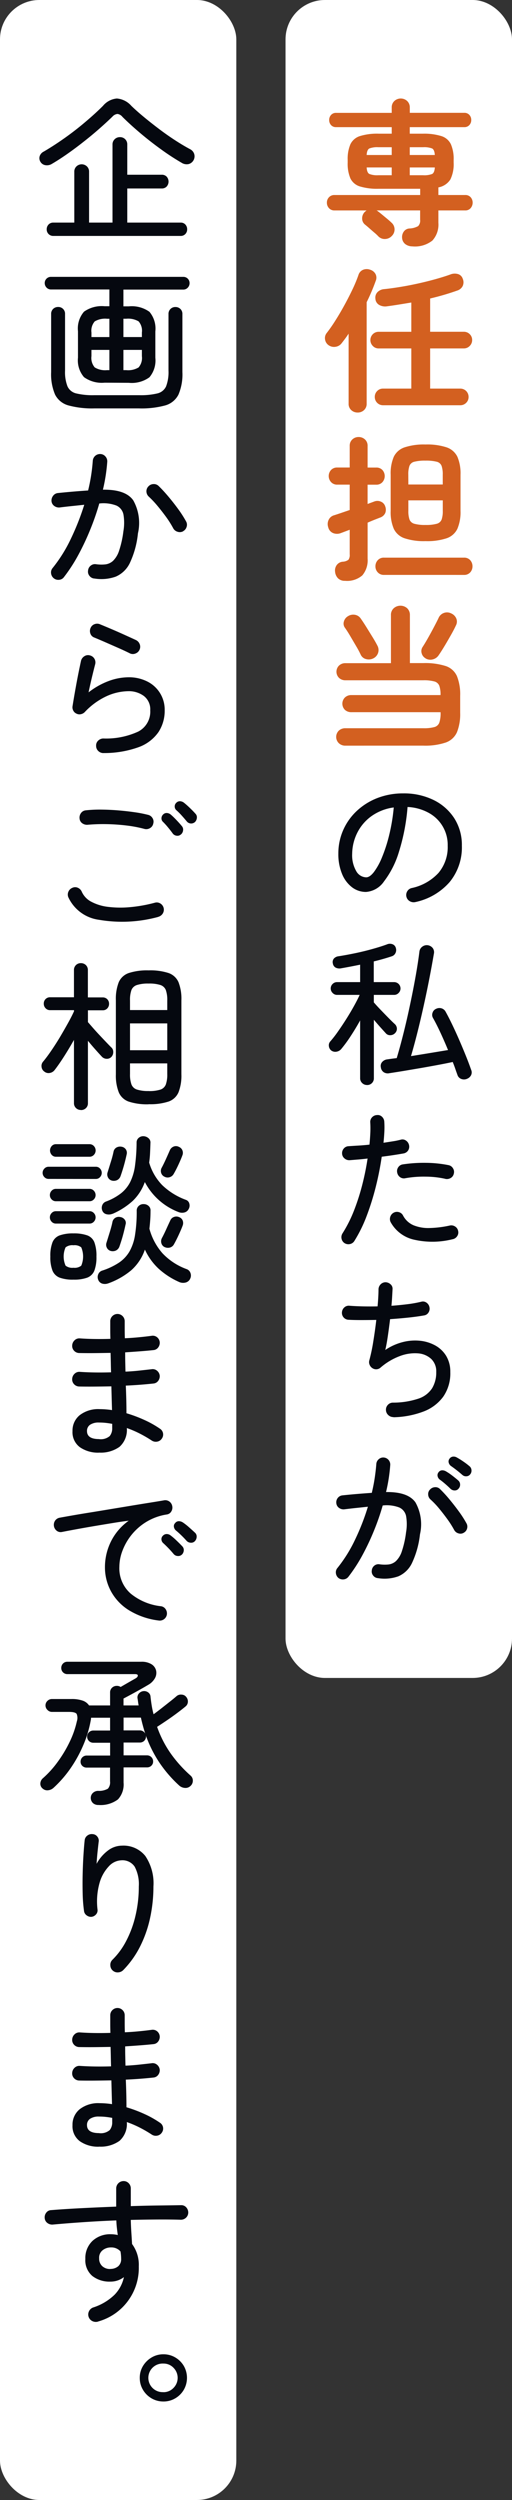
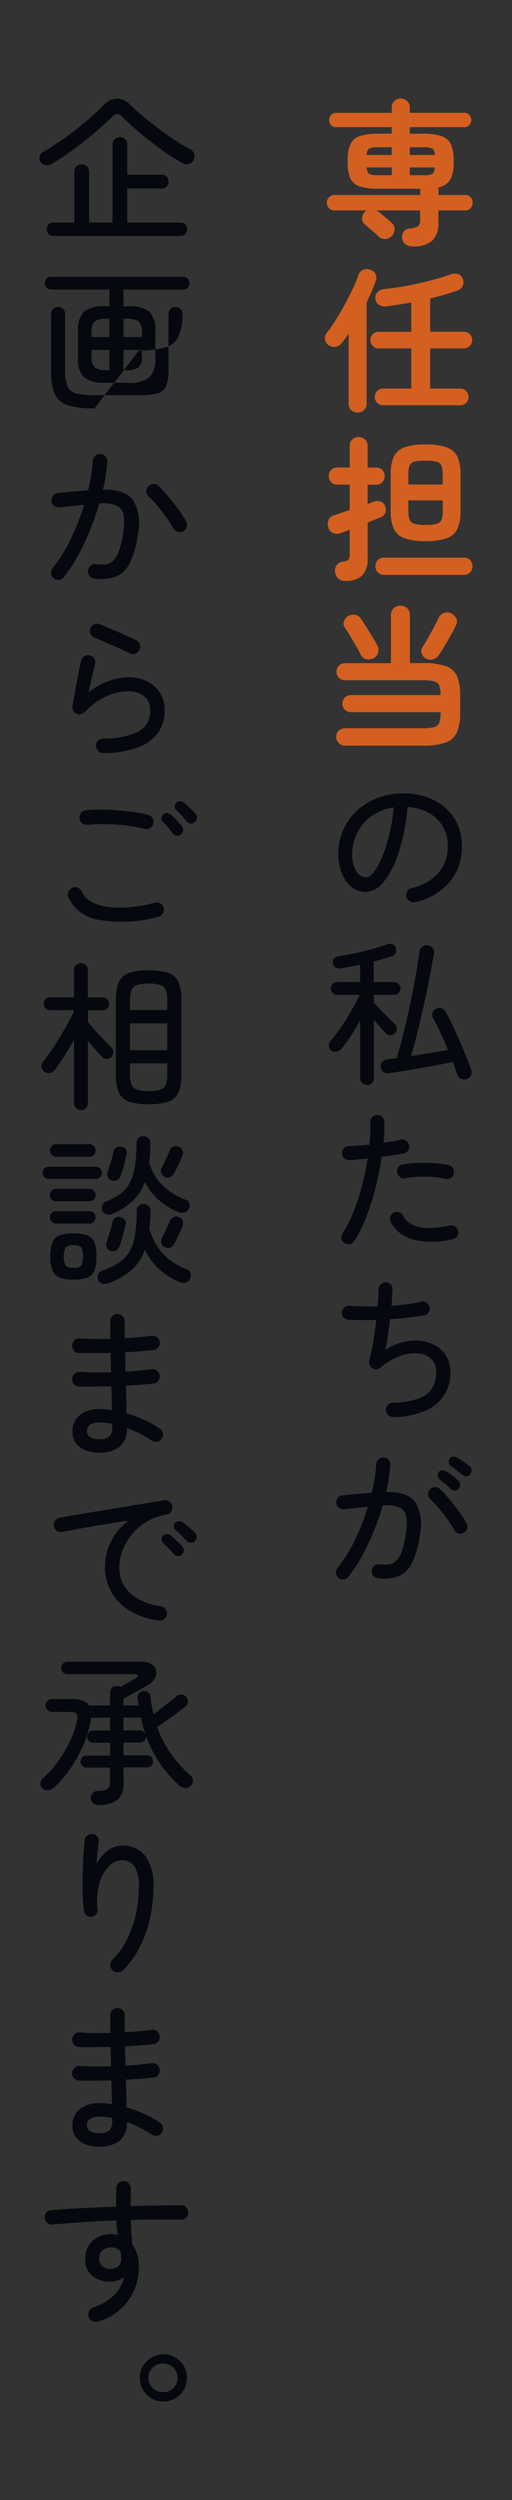
<svg xmlns="http://www.w3.org/2000/svg" width="51.999" height="253.817" viewBox="0 0 51.999 253.817">
  <rect x="0" y="0" width="51.999" height="253.817" fill="#333333" stroke="none" />
  <defs>
    <clipPath id="clip-path">
      <rect id="Rectangle_14" data-name="Rectangle 14" width="15" height="150.357" fill="none" />
    </clipPath>
    <clipPath id="clip-path-2">
      <rect id="Rectangle_15" data-name="Rectangle 15" width="16" height="233.817" fill="none" />
    </clipPath>
  </defs>
  <g id="Group_3608" data-name="Group 3608" transform="translate(-264.371 -215.043)">
    <g id="Group_82" data-name="Group 82" transform="translate(293.371 215.043)">
-       <rect id="Rectangle_9" data-name="Rectangle 9" width="23" height="170.357" rx="4" transform="translate(-0.001)" fill="#fff" />
      <g id="Group_88" data-name="Group 88" transform="translate(4 10)">
        <g id="Group_87" data-name="Group 87" clip-path="url(#clip-path)">
          <path id="Path_9" data-name="Path 9" d="M8.886,15.013a1.172,1.172,0,0,1-.7-.213.853.853,0,0,1-.347-.64.949.949,0,0,1,.166-.64.757.757,0,0,1,.607-.324,1.954,1.954,0,0,0,.853-.237.791.791,0,0,0,.205-.648v-.948H5.236a.338.338,0,0,0,.064.024.071.071,0,0,1,.046.04c.106.073.25.187.435.34l.553.458q.277.23.4.356a.91.91,0,0,1,.339.664.92.92,0,0,1-.277.711.959.959,0,0,1-.664.308.9.9,0,0,1-.7-.261,4.222,4.222,0,0,0-.394-.371c-.18-.153-.359-.308-.537-.466s-.322-.279-.428-.363a.781.781,0,0,1-.292-.608.923.923,0,0,1,.245-.656,2.089,2.089,0,0,1,.205-.174H.97a.719.719,0,0,1-.562-.237A.8.8,0,0,1,.2,10.573a.771.771,0,0,1,.212-.545A.73.73,0,0,1,.97,9.8H9.676V9.166H5.458a6.065,6.065,0,0,1-1.905-.237,1.582,1.582,0,0,1-.964-.814,3.8,3.8,0,0,1-.277-1.6V6.227a3.755,3.755,0,0,1,.277-1.58,1.6,1.6,0,0,1,.964-.83,5.891,5.891,0,0,1,1.905-.245H6.785V2.909H1.144A.663.663,0,0,1,.622,2.7a.747.747,0,0,1-.189-.514.745.745,0,0,1,.189-.514.663.663,0,0,1,.522-.213H6.785V.918A.871.871,0,0,1,7.053.254a.958.958,0,0,1,1.3,0,.874.874,0,0,1,.268.664v.537h5.532a.661.661,0,0,1,.52.213.741.741,0,0,1,.19.514.743.743,0,0,1-.19.514.661.661,0,0,1-.52.213H8.617v.664H9.929a5.9,5.9,0,0,1,1.905.245,1.6,1.6,0,0,1,.963.83,3.738,3.738,0,0,1,.278,1.58v.284a3.535,3.535,0,0,1-.332,1.707,1.815,1.815,0,0,1-1.218.806V9.8h2.718a.7.7,0,0,1,.562.229.814.814,0,0,1,.2.545.845.845,0,0,1-.2.553.693.693,0,0,1-.562.237H11.525v1.264a2.4,2.4,0,0,1-.608,1.794,2.851,2.851,0,0,1-2.031.593M4.24,5.737H6.785v-.79H5.426a2.219,2.219,0,0,0-.909.126c-.164.084-.256.305-.278.664M5.426,7.791H6.785V7H4.24c.022.359.114.58.278.664a2.2,2.2,0,0,0,.909.126M8.617,5.737h2.544q-.031-.538-.276-.664a2.231,2.231,0,0,0-.91-.126H8.617Zm0,2.054H9.976a2.214,2.214,0,0,0,.91-.126q.244-.126.276-.664H8.617Z" transform="translate(-0.002 0)" fill="#d36020" />
          <path id="Path_10" data-name="Path 10" d="M3.322,32.1a.933.933,0,0,1-.649-.245.843.843,0,0,1-.268-.656V24.092q-.175.27-.357.514t-.356.466a.93.93,0,0,1-.624.356.944.944,0,0,1-.7-.166.858.858,0,0,1-.356-.585.817.817,0,0,1,.166-.648,15.159,15.159,0,0,0,.885-1.272q.476-.75.933-1.588t.83-1.628A14.12,14.12,0,0,0,3.4,18.15a.835.835,0,0,1,.481-.545.988.988,0,0,1,.7-.008.92.92,0,0,1,.545.419.8.8,0,0,1,.04.7A20.224,20.224,0,0,1,4.238,20.9V31.2a.846.846,0,0,1-.268.656.932.932,0,0,1-.648.245M5.9,31.361a.836.836,0,0,1-.838-.838.829.829,0,0,1,.245-.608A.809.809,0,0,1,5.9,29.67H8.773V25.593H5.456a.793.793,0,0,1-.594-.253.833.833,0,0,1-.245-.6.836.836,0,0,1,.838-.838H8.773V20.931c-.441.074-.877.145-1.3.213s-.841.129-1.241.182a1.224,1.224,0,0,1-.734-.158.761.761,0,0,1-.371-.616.8.8,0,0,1,.2-.664,1.044,1.044,0,0,1,.687-.316q.758-.079,1.668-.229t1.832-.356q.924-.206,1.762-.442t1.454-.458a1.168,1.168,0,0,1,.774-.047.717.717,0,0,1,.49.474.9.9,0,0,1-.007.751.924.924,0,0,1-.5.435,26.072,26.072,0,0,1-2.8.822V23.9H14.1a.825.825,0,0,1,.607.245.807.807,0,0,1,.245.593.829.829,0,0,1-.245.6.809.809,0,0,1-.607.253H10.686V29.67h3.05a.837.837,0,0,1,.853.853.807.807,0,0,1-.245.593.829.829,0,0,1-.608.245Z" transform="translate(0 -0.217)" fill="#d36020" />
          <path id="Path_11" data-name="Path 11" d="M2.046,49.4a.962.962,0,0,1-.712-.253,1.087,1.087,0,0,1-.3-.664A.94.94,0,0,1,1.2,47.8a.844.844,0,0,1,.608-.34,1.049,1.049,0,0,0,.585-.2.829.829,0,0,0,.126-.545v-2.5l-.482.182c-.153.058-.286.109-.4.15a1.068,1.068,0,0,1-.8.008.845.845,0,0,1-.5-.593A.989.989,0,0,1,.37,43.23a.862.862,0,0,1,.553-.482c.2-.063.439-.142.719-.237l.877-.3V39.635H1.255a.812.812,0,0,1-.632-.261.909.909,0,0,1,0-1.225.827.827,0,0,1,.632-.253H2.519V35.7a.847.847,0,0,1,.269-.656A.909.909,0,0,1,3.42,34.8a.929.929,0,0,1,.648.245.847.847,0,0,1,.269.656v2.2h.869a.821.821,0,0,1,.64.253.93.93,0,0,1,0,1.225.807.807,0,0,1-.64.261H4.336v1.959c.137-.052.263-.1.38-.142s.214-.079.3-.111a.873.873,0,0,1,.672.016.76.76,0,0,1,.435.474.946.946,0,0,1,.016.656.863.863,0,0,1-.521.482l-.545.213c-.226.09-.472.193-.735.308v3.65A2.366,2.366,0,0,1,3.8,48.848a2.36,2.36,0,0,1-1.753.553M6,48.8a.814.814,0,0,1-.633-.261.874.874,0,0,1-.236-.608.9.9,0,0,1,.236-.624A.814.814,0,0,1,6,47.047h8.121a.812.812,0,0,1,.641.261.917.917,0,0,1,.228.624.9.9,0,0,1-.228.608.812.812,0,0,1-.641.261Zm4.218-3.429a6.214,6.214,0,0,1-2.133-.292,1.869,1.869,0,0,1-1.09-.964,4.3,4.3,0,0,1-.316-1.809V38.624a4.288,4.288,0,0,1,.316-1.817,1.879,1.879,0,0,1,1.09-.956,6.238,6.238,0,0,1,2.133-.292,6.3,6.3,0,0,1,2.149.292,1.885,1.885,0,0,1,1.09.956,4.3,4.3,0,0,1,.317,1.817v3.682a4.309,4.309,0,0,1-.317,1.809,1.875,1.875,0,0,1-1.09.964,6.275,6.275,0,0,1-2.149.292M8.476,39.62h3.492v-1a2.6,2.6,0,0,0-.119-.893.7.7,0,0,0-.5-.419,4.384,4.384,0,0,0-1.138-.111,4.3,4.3,0,0,0-1.122.111.7.7,0,0,0-.5.419,2.6,2.6,0,0,0-.119.893Zm1.738,4.109a4.078,4.078,0,0,0,1.138-.119.722.722,0,0,0,.5-.427,2.542,2.542,0,0,0,.119-.877V41.231H8.476v1.075a2.542,2.542,0,0,0,.119.877.722.722,0,0,0,.5.427,4,4,0,0,0,1.122.119" transform="translate(-0.003 -0.431)" fill="#d36020" />
          <path id="Path_12" data-name="Path 12" d="M2.087,66.35a.932.932,0,0,1-.664-.253.89.89,0,0,1,0-1.272.952.952,0,0,1,.664-.245h7.918a3.983,3.983,0,0,0,1.129-.119.734.734,0,0,0,.5-.458,2.95,2.95,0,0,0,.126-.988v-.063H2.7a.941.941,0,0,1-.656-.237.887.887,0,0,1,0-1.256.924.924,0,0,1,.656-.245h9.055a2.684,2.684,0,0,0-.126-.948.745.745,0,0,0-.5-.435,4,4,0,0,0-1.122-.119H2.1a.915.915,0,0,1-.656-.245.878.878,0,0,1,0-1.248.919.919,0,0,1,.656-.245H6.718V53.108A.9.9,0,0,1,7,52.4a1.026,1.026,0,0,1,1.367,0,.924.924,0,0,1,.277.7v4.867h1.359a6.858,6.858,0,0,1,2.282.3A1.9,1.9,0,0,1,13.426,59.3a5.007,5.007,0,0,1,.324,1.991v1.722a4.966,4.966,0,0,1-.324,1.967,1.956,1.956,0,0,1-1.139,1.051,6.532,6.532,0,0,1-2.282.316Zm2.845-8.865a1.019,1.019,0,0,1-.727.079.813.813,0,0,1-.554-.442,9.62,9.62,0,0,0-.458-.861q-.3-.513-.607-1.035t-.546-.853a.708.708,0,0,1-.094-.648.887.887,0,0,1,.411-.521.983.983,0,0,1,.7-.142.878.878,0,0,1,.592.379q.237.332.562.853l.64,1.035q.316.514.49.861a.931.931,0,0,1,.078.727.951.951,0,0,1-.489.569m5.309,0a.827.827,0,0,1-.4-.514.761.761,0,0,1,.094-.64q.237-.363.546-.909t.6-1.1q.293-.553.466-.917a.932.932,0,0,1,.546-.529.922.922,0,0,1,.735.04.984.984,0,0,1,.52.5.821.821,0,0,1-.032.735c-.126.275-.294.6-.506.972s-.426.746-.648,1.114-.416.675-.585.917a1.018,1.018,0,0,1-.6.435.948.948,0,0,1-.743-.1" transform="translate(-0.014 -0.645)" fill="#d36020" />
          <path id="Path_13" data-name="Path 13" d="M9.2,82.47a.768.768,0,0,1-.562-.087.706.706,0,0,1-.34-.435.72.72,0,0,1,.072-.561.7.7,0,0,1,.449-.34,5.153,5.153,0,0,0,2.733-1.541,4.067,4.067,0,0,0,.933-2.757,3.692,3.692,0,0,0-1.921-3.334,4.9,4.9,0,0,0-2.155-.6,20.531,20.531,0,0,1-.877,4.559,9.356,9.356,0,0,1-1.517,3,2.43,2.43,0,0,1-1.826,1.067,2.313,2.313,0,0,1-1.429-.482A3.229,3.229,0,0,1,1.751,79.6a5.209,5.209,0,0,1-.371-2.046,5.841,5.841,0,0,1,.5-2.41A5.923,5.923,0,0,1,3.268,73.2a6.492,6.492,0,0,1,2.093-1.3,7.162,7.162,0,0,1,2.608-.466,6.834,6.834,0,0,1,3.066.664,5.238,5.238,0,0,1,2.116,1.857,5.016,5.016,0,0,1,.774,2.789,5.542,5.542,0,0,1-1.24,3.69A6.377,6.377,0,0,1,9.2,82.47M4.209,79.957q.363,0,.782-.537a6.685,6.685,0,0,0,.821-1.493,15.326,15.326,0,0,0,.727-2.252,18.812,18.812,0,0,0,.467-2.813,5.041,5.041,0,0,0-2.3.909,4.635,4.635,0,0,0-1.422,1.7,4.89,4.89,0,0,0-.5,2.086A3.221,3.221,0,0,0,3.2,79.333a1.192,1.192,0,0,0,1.011.624" transform="translate(-0.017 -0.884)" fill="#05080f" />
          <path id="Path_14" data-name="Path 14" d="M4.275,101.234a.683.683,0,0,1-.49-.2.661.661,0,0,1-.205-.5V94.676q-.443.806-.956,1.588a13.612,13.612,0,0,1-.94,1.288.8.8,0,0,1-.506.3.687.687,0,0,1-.537-.126.663.663,0,0,1-.237-.45.584.584,0,0,1,.158-.482,11.339,11.339,0,0,0,.773-1q.412-.585.831-1.248t.773-1.3q.357-.64.594-1.161H1.241a.609.609,0,0,1-.458-.2.634.634,0,0,1-.191-.45.626.626,0,0,1,.191-.458.623.623,0,0,1,.458-.19H3.58v-1.77q-1,.206-1.9.363a.877.877,0,0,1-.569-.055.565.565,0,0,1-.3-.419.561.561,0,0,1,.1-.506.749.749,0,0,1,.466-.237q.726-.111,1.642-.3t1.795-.435q.876-.244,1.477-.466a.738.738,0,0,1,.569-.024.55.55,0,0,1,.348.387.68.68,0,0,1-.033.5.621.621,0,0,1-.379.34c-.252.084-.534.172-.844.261s-.64.177-.988.261v2.1h2.07a.647.647,0,0,1,.648.648.633.633,0,0,1-.19.45.61.61,0,0,1-.458.2H4.971v.758q.283.332.7.766t.806.83q.394.4.616.6a.654.654,0,0,1,.221.45.614.614,0,0,1-.175.466.672.672,0,0,1-.473.221.572.572,0,0,1-.475-.19q-.2-.221-.536-.593c-.221-.247-.448-.509-.679-.782v5.926a.675.675,0,0,1-.7.7m10.161-.632a.769.769,0,0,1-.6.008.638.638,0,0,1-.379-.419q-.111-.3-.221-.624c-.074-.216-.158-.44-.254-.672q-.662.142-1.508.3t-1.747.316c-.6.1-1.176.2-1.73.292s-1.034.166-1.445.229a.744.744,0,0,1-.577-.1.687.687,0,0,1-.292-.5.6.6,0,0,1,.126-.529.806.806,0,0,1,.537-.277c.136-.021.284-.041.442-.063s.326-.041.506-.063q.347-1.154.7-2.568t.664-2.9q.316-1.486.561-2.868T9.6,87.692a.719.719,0,0,1,.308-.514.743.743,0,0,1,.56-.134.779.779,0,0,1,.49.292.706.706,0,0,1,.112.577q-.19,1.121-.45,2.465t-.569,2.742q-.308,1.4-.64,2.726T8.746,98.3q.981-.157,1.992-.324l1.77-.292q-.364-.884-.759-1.738t-.758-1.5a.624.624,0,0,1-.055-.553.641.641,0,0,1,.371-.4.752.752,0,0,1,.553-.04.7.7,0,0,1,.411.356q.316.569.679,1.327t.719,1.58q.356.822.664,1.588t.514,1.367a.657.657,0,0,1,.008.553.765.765,0,0,1-.419.379" transform="translate(-0.005 -1.076)" fill="#05080f" />
          <path id="Path_15" data-name="Path 15" d="M2.015,117.506a.705.705,0,0,1-.307-.458.721.721,0,0,1,.1-.537A13.445,13.445,0,0,0,2.972,114.2a22.663,22.663,0,0,0,.845-2.639,26.71,26.71,0,0,0,.536-2.647c-.326.042-.643.076-.948.1s-.595.05-.869.071a.728.728,0,0,1-.528-.182.658.658,0,0,1-.245-.482.709.709,0,0,1,.173-.521.663.663,0,0,1,.491-.237c.294-.021.624-.042.988-.063s.739-.053,1.13-.095q.062-.649.087-1.217a10.049,10.049,0,0,0-.008-1.043.669.669,0,0,1,.182-.514.7.7,0,0,1,.5-.229.612.612,0,0,1,.514.174.731.731,0,0,1,.23.506,8.859,8.859,0,0,1,.008.98q-.025.536-.088,1.154l.957-.15a7.451,7.451,0,0,0,.8-.166.6.6,0,0,1,.53.095.74.74,0,0,1,.307.458.707.707,0,0,1-.095.545A.7.7,0,0,1,8,108.4q-.441.079-1.01.166t-1.2.166A30.484,30.484,0,0,1,5.2,111.73a26.581,26.581,0,0,1-.932,2.994,14.2,14.2,0,0,1-1.256,2.56.687.687,0,0,1-.451.316.716.716,0,0,1-.545-.095m10.982-.4a8.393,8.393,0,0,1-3.9.055A3.61,3.61,0,0,1,6.709,115.4a.7.7,0,0,1-.056-.553.71.71,0,0,1,.341-.427.681.681,0,0,1,.536-.063.672.672,0,0,1,.427.348,2.159,2.159,0,0,0,1.067.988,3.982,3.982,0,0,0,1.628.277,10.689,10.689,0,0,0,2.046-.253.7.7,0,0,1,.537.095.682.682,0,0,1,.316.458.657.657,0,0,1-.1.529.709.709,0,0,1-.45.308m-.758-6.131a9.252,9.252,0,0,0-1.984-.221,10.534,10.534,0,0,0-2.062.158.657.657,0,0,1-.536-.1.722.722,0,0,1-.3-.466.675.675,0,0,1,.1-.537.66.66,0,0,1,.466-.3,14.194,14.194,0,0,1,2.354-.158,12.186,12.186,0,0,1,2.307.237.673.673,0,0,1,.442.324.664.664,0,0,1,.079.545.653.653,0,0,1-.316.435.749.749,0,0,1-.552.087" transform="translate(-0.021 -1.293)" fill="#05080f" />
          <path id="Path_16" data-name="Path 16" d="M6.977,135.38a.739.739,0,0,1-.521-.205.712.712,0,0,1-.237-.506.7.7,0,0,1,.2-.537.688.688,0,0,1,.514-.221,8.173,8.173,0,0,0,2.6-.411,2.635,2.635,0,0,0,1.376-1.051,3.12,3.12,0,0,0,.418-1.651,1.739,1.739,0,0,0-.506-1.319,2.2,2.2,0,0,0-1.327-.569,4.253,4.253,0,0,0-1.825.261,6.4,6.4,0,0,0-2,1.185.673.673,0,0,1-.838.047.722.722,0,0,1-.277-.348.669.669,0,0,1-.023-.442,17.988,17.988,0,0,0,.4-1.9q.182-1.114.308-2.2-.821.016-1.556.016c-.49,0-.923-.01-1.3-.032a.7.7,0,0,1-.632-.774.726.726,0,0,1,.253-.49.662.662,0,0,1,.521-.158q.616.047,1.343.063t1.5,0q.047-.505.071-.956t.024-.751a.727.727,0,0,1,.2-.514.7.7,0,0,1,.5-.229.769.769,0,0,1,.514.2.585.585,0,0,1,.213.5c-.01.2-.024.448-.04.743s-.04.611-.071.948q.822-.062,1.6-.158a12.3,12.3,0,0,0,1.422-.253.612.612,0,0,1,.529.087.72.72,0,0,1,.308.466.7.7,0,0,1-.094.537.635.635,0,0,1-.459.3q-.711.127-1.612.221t-1.833.158q-.111.917-.237,1.77t-.253,1.359a5.644,5.644,0,0,1,1.73-.79,5,5,0,0,1,1.77-.15,4.06,4.06,0,0,1,1.564.474,2.992,2.992,0,0,1,1.122,1.067,3.081,3.081,0,0,1,.419,1.643,4.149,4.149,0,0,1-.719,2.5,4.415,4.415,0,0,1-2.015,1.509,9.093,9.093,0,0,1-3.034.577" transform="translate(-0.022 -1.506)" fill="#05080f" />
          <path id="Path_17" data-name="Path 17" d="M5.39,151.953a.669.669,0,0,1-.482-.269.648.648,0,0,1-.134-.521.684.684,0,0,1,.261-.482.654.654,0,0,1,.529-.134,3.842,3.842,0,0,0,.917.016,1.352,1.352,0,0,0,.751-.348,2.424,2.424,0,0,0,.593-.988,9.778,9.778,0,0,0,.427-1.92,4.8,4.8,0,0,0,.008-1.635,1.226,1.226,0,0,0-.694-.893,3.6,3.6,0,0,0-1.683-.205,24.713,24.713,0,0,1-.894,2.576,25.038,25.038,0,0,1-1.177,2.489A16.063,16.063,0,0,1,2.4,151.811a.692.692,0,0,1-.482.269.733.733,0,0,1-.528-.142.735.735,0,0,1-.262-.482.675.675,0,0,1,.15-.529,14.343,14.343,0,0,0,1.809-2.908A23.49,23.49,0,0,0,4.378,144.7c-.389.042-.785.085-1.185.126s-.811.09-1.233.142a.773.773,0,0,1-.528-.158.652.652,0,0,1-.262-.474.7.7,0,0,1,.15-.529.686.686,0,0,1,.483-.261q.742-.079,1.5-.142t1.47-.111q.19-.79.3-1.533t.158-1.375a.693.693,0,0,1,.238-.5.677.677,0,0,1,.5-.182.716.716,0,0,1,.679.758,16.974,16.974,0,0,1-.427,2.75q2.228-.031,2.988,1.051a4.554,4.554,0,0,1,.457,3.247,9.173,9.173,0,0,1-.806,2.9,2.749,2.749,0,0,1-1.391,1.359,4.183,4.183,0,0,1-2.086.182m8.724-4.6a.659.659,0,0,1-.537.055.707.707,0,0,1-.428-.34,9.425,9.425,0,0,0-.7-1.106c-.274-.379-.559-.745-.852-1.1a8.619,8.619,0,0,0-.87-.909.688.688,0,0,1-.221-.49.639.639,0,0,1,.19-.506.72.72,0,0,1,.506-.237.642.642,0,0,1,.506.19,13.306,13.306,0,0,1,.964,1.051q.505.609.964,1.24a11.1,11.1,0,0,1,.759,1.185.684.684,0,0,1,.062.537.673.673,0,0,1-.347.427M12.785,142.9c-.168-.168-.351-.337-.545-.506s-.387-.321-.577-.458a.58.58,0,0,1-.205-.332.462.462,0,0,1,.095-.4.455.455,0,0,1,.356-.2.74.74,0,0,1,.419.118,5.645,5.645,0,0,1,.616.419q.363.277.616.5a.551.551,0,0,1,.183.4.575.575,0,0,1-.151.419.493.493,0,0,1-.4.19.59.59,0,0,1-.411-.158m1.185-1.422a13.163,13.163,0,0,0-1.169-.917.609.609,0,0,1-.212-.324.451.451,0,0,1,.07-.387.5.5,0,0,1,.356-.229.65.65,0,0,1,.419.1,6.949,6.949,0,0,1,.64.4,6.83,6.83,0,0,1,.624.474.55.55,0,0,1,.205.4.575.575,0,0,1-.126.419.5.5,0,0,1-.387.205.542.542,0,0,1-.419-.142" transform="translate(-0.014 -1.728)" fill="#05080f" />
        </g>
      </g>
    </g>
    <g id="Group_83" data-name="Group 83" transform="translate(-893.629 32.043)">
-       <rect id="Rectangle_9-2" data-name="Rectangle 9" width="24" height="253.817" rx="4" transform="translate(1158 183)" fill="#fff" />
      <g id="Group_90" data-name="Group 90" transform="translate(1162 193)">
        <g id="Group_89" data-name="Group 89" clip-path="url(#clip-path-2)">
          <path id="Path_18" data-name="Path 18" d="M1.227,6.663A.949.949,0,0,1,.6,6.769a.71.71,0,0,1-.5-.351.691.691,0,0,1-.065-.579.8.8,0,0,1,.408-.449Q1.455,4.8,2.557,4.021t2.12-1.647Q5.7,1.509,6.463.742A2.066,2.066,0,0,1,7.866,0,2.188,2.188,0,0,1,9.334.742q.538.523,1.256,1.117t1.525,1.207q.807.612,1.631,1.15t1.558.93a.832.832,0,0,1,.416.473.819.819,0,0,1-.546,1.036.938.938,0,0,1-.718-.122,24.131,24.131,0,0,1-2.1-1.37q-1.11-.8-2.129-1.664T8.437,1.868a.8.8,0,0,0-.5-.3.779.779,0,0,0-.514.269q-.587.572-1.346,1.24T4.481,4.4Q3.64,5.065,2.8,5.652T1.227,6.663m.2,7.291a.656.656,0,0,1-.685-.669A.692.692,0,0,1,.926,12.8a.645.645,0,0,1,.5-.2h2.12V7.43a.716.716,0,0,1,.22-.538.769.769,0,0,1,1.06,0,.72.72,0,0,1,.22.538V12.6H7.426V4.673a.716.716,0,0,1,.22-.538.735.735,0,0,1,.53-.212.725.725,0,0,1,.75.75V7.74h3.491a.666.666,0,0,1,.514.2.753.753,0,0,1,0,.995.662.662,0,0,1-.514.2H8.926V12.6h5.415a.621.621,0,0,1,.489.2.7.7,0,0,1,.179.481.673.673,0,0,1-.179.473.633.633,0,0,1-.489.2Z" transform="translate(0 0)" fill="#05080f" />
-           <path id="Path_19" data-name="Path 19" d="M6.615,28.508a3.081,3.081,0,0,1-2.095-.563,2.614,2.614,0,0,1-.611-1.982V23.288A2.611,2.611,0,0,1,4.52,21.3a3.112,3.112,0,0,1,2.095-.555H7.1v-1.7H1.185a.614.614,0,0,1-.475-.2A.656.656,0,0,1,.531,18.4a.628.628,0,0,1,.654-.636H14.591a.629.629,0,0,1,.653.636.652.652,0,0,1-.18.457.609.609,0,0,1-.473.2H8.524v1.7h.554a3.083,3.083,0,0,1,2.089.555,2.64,2.64,0,0,1,.6,1.99v2.675a2.644,2.644,0,0,1-.6,1.982,3.052,3.052,0,0,1-2.089.563Zm-1.028,2.61a9.188,9.188,0,0,1-2.642-.3,2.159,2.159,0,0,1-1.362-1.1,5.248,5.248,0,0,1-.4-2.284V21.543a.691.691,0,0,1,.2-.522.713.713,0,0,1,.514-.2.682.682,0,0,1,.7.718v5.741a3.984,3.984,0,0,0,.247,1.6,1.289,1.289,0,0,0,.888.718,7.175,7.175,0,0,0,1.835.179h4.566a7.2,7.2,0,0,0,1.836-.179,1.293,1.293,0,0,0,.889-.718,4.047,4.047,0,0,0,.244-1.6V21.543a.686.686,0,0,1,.7-.718.709.709,0,0,1,.513.2.689.689,0,0,1,.2.522v5.888a5.213,5.213,0,0,1-.4,2.284,2.157,2.157,0,0,1-1.353,1.1,9.181,9.181,0,0,1-2.652.3Zm-.309-7.242H7.1V22.016H6.861a2.08,2.08,0,0,0-1.248.269,1.439,1.439,0,0,0-.334,1.134Zm1.582,3.36H7.1V25.18H5.278v.636a1.466,1.466,0,0,0,.334,1.142,2.027,2.027,0,0,0,1.248.277m1.664-3.36H10.4v-.457a1.443,1.443,0,0,0-.334-1.134,2.086,2.086,0,0,0-1.249-.269H8.524Zm0,3.36h.293a2.033,2.033,0,0,0,1.249-.277,1.47,1.47,0,0,0,.334-1.142V25.18H8.524Z" transform="translate(0.01 0.345)" fill="#05080f" />
+           <path id="Path_19" data-name="Path 19" d="M6.615,28.508a3.081,3.081,0,0,1-2.095-.563,2.614,2.614,0,0,1-.611-1.982V23.288A2.611,2.611,0,0,1,4.52,21.3a3.112,3.112,0,0,1,2.095-.555H7.1v-1.7H1.185a.614.614,0,0,1-.475-.2A.656.656,0,0,1,.531,18.4a.628.628,0,0,1,.654-.636H14.591a.629.629,0,0,1,.653.636.652.652,0,0,1-.18.457.609.609,0,0,1-.473.2H8.524v1.7h.554a3.083,3.083,0,0,1,2.089.555,2.64,2.64,0,0,1,.6,1.99v2.675a2.644,2.644,0,0,1-.6,1.982,3.052,3.052,0,0,1-2.089.563Zm-1.028,2.61a9.188,9.188,0,0,1-2.642-.3,2.159,2.159,0,0,1-1.362-1.1,5.248,5.248,0,0,1-.4-2.284V21.543a.691.691,0,0,1,.2-.522.713.713,0,0,1,.514-.2.682.682,0,0,1,.7.718v5.741a3.984,3.984,0,0,0,.247,1.6,1.289,1.289,0,0,0,.888.718,7.175,7.175,0,0,0,1.835.179h4.566a7.2,7.2,0,0,0,1.836-.179,1.293,1.293,0,0,0,.889-.718,4.047,4.047,0,0,0,.244-1.6V21.543a.686.686,0,0,1,.7-.718.709.709,0,0,1,.513.2.689.689,0,0,1,.2.522a5.213,5.213,0,0,1-.4,2.284,2.157,2.157,0,0,1-1.353,1.1,9.181,9.181,0,0,1-2.652.3Zm-.309-7.242H7.1V22.016H6.861a2.08,2.08,0,0,0-1.248.269,1.439,1.439,0,0,0-.334,1.134Zm1.582,3.36H7.1V25.18H5.278v.636a1.466,1.466,0,0,0,.334,1.142,2.027,2.027,0,0,0,1.248.277m1.664-3.36H10.4v-.457a1.443,1.443,0,0,0-.334-1.134,2.086,2.086,0,0,0-1.249-.269H8.524Zm0,3.36h.293a2.033,2.033,0,0,0,1.249-.277,1.47,1.47,0,0,0,.334-1.142V25.18H8.524Z" transform="translate(0.01 0.345)" fill="#05080f" />
          <path id="Path_20" data-name="Path 20" d="M5.56,48.05a.692.692,0,0,1-.5-.277.669.669,0,0,1-.139-.538.7.7,0,0,1,.277-.5.669.669,0,0,1,.538-.139,3.966,3.966,0,0,0,.946.016,1.405,1.405,0,0,0,.776-.359,2.519,2.519,0,0,0,.611-1.019,10.019,10.019,0,0,0,.44-1.982,5.014,5.014,0,0,0,.009-1.688,1.27,1.27,0,0,0-.711-.922,3.705,3.705,0,0,0-1.745-.212,25.343,25.343,0,0,1-.922,2.659A25.845,25.845,0,0,1,3.929,45.66,16.482,16.482,0,0,1,2.477,47.9a.664.664,0,0,1-.489.277.72.72,0,0,1-.538-.147.747.747,0,0,1-.285-.5.693.693,0,0,1,.155-.546,14.806,14.806,0,0,0,1.868-3,25.806,25.806,0,0,0,1.347-3.425q-.606.066-1.231.13t-1.28.147a.8.8,0,0,1-.546-.163.672.672,0,0,1-.27-.489.787.787,0,0,1,.171-.546.689.689,0,0,1,.482-.269q.781-.081,1.557-.147t1.509-.114a18.106,18.106,0,0,0,.473-3,.739.739,0,0,1,.783-.7.7.7,0,0,1,.5.245.727.727,0,0,1,.189.538,17.758,17.758,0,0,1-.441,2.838q2.3-.034,3.083,1.085a4.7,4.7,0,0,1,.473,3.352,9.222,9.222,0,0,1-.816,2.993,2.832,2.832,0,0,1-1.444,1.4,4.361,4.361,0,0,1-2.161.188m9.02-4.8a.7.7,0,0,1-.563.057.73.73,0,0,1-.449-.351,9.993,9.993,0,0,0-.717-1.142q-.427-.587-.882-1.134a9.9,9.9,0,0,0-.881-.938.737.737,0,0,1-.245-.514.7.7,0,0,1,.2-.53.717.717,0,0,1,.522-.237.682.682,0,0,1,.522.2q.473.457,1,1.085t1,1.28a11.321,11.321,0,0,1,.782,1.223.684.684,0,0,1,.057.555.731.731,0,0,1-.351.44" transform="translate(0.022 0.688)" fill="#05080f" />
          <path id="Path_21" data-name="Path 21" d="M6.448,65.443a.739.739,0,0,1-.531-.212.7.7,0,0,1-.22-.522.66.66,0,0,1,.2-.522.77.77,0,0,1,.521-.228,7.792,7.792,0,0,0,3.557-.7A2.272,2.272,0,0,0,11.194,61.1a1.707,1.707,0,0,0-.644-1.452,2.551,2.551,0,0,0-1.589-.489,5.479,5.479,0,0,0-2.187.5A7.154,7.154,0,0,0,4.54,61.284a.774.774,0,0,1-.4.212.639.639,0,0,1-.448-.065.65.65,0,0,1-.319-.31A.69.69,0,0,1,3.3,60.7q.147-.93.366-2.137t.5-2.5a.769.769,0,0,1,.343-.457.671.671,0,0,1,.555-.082.732.732,0,0,1,.539.9q-.116.44-.3,1.2T4.93,59.278a7.679,7.679,0,0,1,2.08-1.166,5.892,5.892,0,0,1,1.965-.367,4.128,4.128,0,0,1,1.926.432A3.185,3.185,0,0,1,12.662,61.1a3.928,3.928,0,0,1-.636,2.218A4.19,4.19,0,0,1,10.02,64.84a10.275,10.275,0,0,1-3.572.6M9.155,55.331q-.554-.277-1.24-.579l-1.336-.587q-.653-.284-1.094-.465a.639.639,0,0,1-.375-.408.749.749,0,0,1,.033-.571.692.692,0,0,1,.417-.375.723.723,0,0,1,.562.033q.491.2,1.15.481t1.313.579q.653.294,1.143.522a.756.756,0,0,1,.39.408.7.7,0,0,1,0,.555.717.717,0,0,1-.4.4.7.7,0,0,1-.564.008" transform="translate(0.064 1.016)" fill="#05080f" />
          <path id="Path_22" data-name="Path 22" d="M12.02,81.73a13.927,13.927,0,0,1-6.028.294A4.009,4.009,0,0,1,2.886,79.74a.712.712,0,0,1,.007-.571.724.724,0,0,1,.4-.391.661.661,0,0,1,.572,0,.76.76,0,0,1,.39.408A2.136,2.136,0,0,0,5.234,80.2a4.834,4.834,0,0,0,1.713.514,10.313,10.313,0,0,0,2.227.024,14.737,14.737,0,0,0,2.5-.449.686.686,0,0,1,.562.082.735.735,0,0,1,.237,1.019.773.773,0,0,1-.456.334m-1.387-8.922a12.818,12.818,0,0,0-1.842-.351,19.693,19.693,0,0,0-2.039-.139,18.017,18.017,0,0,0-1.909.065.827.827,0,0,1-.546-.155.642.642,0,0,1-.268-.481.767.767,0,0,1,.146-.555.67.67,0,0,1,.49-.277,13.107,13.107,0,0,1,1.581-.073c.577.006,1.155.033,1.738.082s1.133.112,1.656.188a12.261,12.261,0,0,1,1.336.261.7.7,0,0,1,.457.326.668.668,0,0,1,.082.555.677.677,0,0,1-.326.465.732.732,0,0,1-.555.09m3.686.555a.512.512,0,0,1-.431.13.571.571,0,0,1-.4-.228c-.142-.2-.3-.4-.465-.6a7.459,7.459,0,0,0-.514-.571.475.475,0,0,1-.163-.367.528.528,0,0,1,.163-.383.484.484,0,0,1,.408-.155.7.7,0,0,1,.408.188c.152.13.334.308.546.53s.395.427.546.612a.535.535,0,0,1,.122.449.619.619,0,0,1-.22.4m1.419-1.256a.574.574,0,0,1-.831-.082c-.153-.185-.319-.378-.5-.579a6.278,6.278,0,0,0-.546-.546.5.5,0,0,1-.171-.367.491.491,0,0,1,.156-.383.5.5,0,0,1,.4-.163.705.705,0,0,1,.4.163c.151.12.343.288.57.506s.418.413.571.587a.516.516,0,0,1,.155.432.682.682,0,0,1-.2.432" transform="translate(0.055 1.36)" fill="#05080f" />
          <path id="Path_23" data-name="Path 23" d="M4.208,101.02a.691.691,0,0,1-.5-.2.668.668,0,0,1-.2-.506v-6.41q-.474.847-1,1.672t-.969,1.395a.779.779,0,0,1-.5.294.668.668,0,0,1-.546-.147.658.658,0,0,1-.277-.481.652.652,0,0,1,.147-.514q.358-.424.807-1.077t.9-1.4Q2.511,92.9,2.9,92.2t.612-1.2v-.114H1.092a.61.61,0,0,1-.472-.2.653.653,0,0,1-.179-.457.643.643,0,0,1,.179-.465.622.622,0,0,1,.472-.188H3.507V86.83a.684.684,0,0,1,.7-.718.714.714,0,0,1,.514.2.689.689,0,0,1,.2.522v2.757h1.5a.624.624,0,0,1,.473.188.647.647,0,0,1,.178.465A.656.656,0,0,1,6.9,90.7a.612.612,0,0,1-.473.2h-1.5V92.1q.213.245.523.6t.66.726q.352.375.662.7c.206.217.375.391.506.522a.6.6,0,0,1,.22.465.718.718,0,0,1-.171.5.631.631,0,0,1-.481.212.682.682,0,0,1-.5-.212q-.261-.277-.652-.718c-.262-.294-.517-.592-.768-.9v6.329a.671.671,0,0,1-.2.506.714.714,0,0,1-.514.2m6.883-.587a6,6,0,0,1-2.015-.269,1.714,1.714,0,0,1-1.019-.938A4.662,4.662,0,0,1,7.763,97.4V89.88a4.648,4.648,0,0,1,.294-1.835,1.716,1.716,0,0,1,1.019-.93,6,6,0,0,1,2.015-.269,5.976,5.976,0,0,1,2.022.269,1.715,1.715,0,0,1,1.012.93,4.629,4.629,0,0,1,.294,1.835V97.4a4.643,4.643,0,0,1-.294,1.827,1.712,1.712,0,0,1-1.012.938,5.977,5.977,0,0,1-2.022.269M9.2,90.875h3.783v-.962a3.009,3.009,0,0,0-.146-1.068.887.887,0,0,0-.555-.514,3.7,3.7,0,0,0-1.191-.147,3.7,3.7,0,0,0-1.183.147.884.884,0,0,0-.563.514A2.982,2.982,0,0,0,9.2,89.912Zm0,4.078h3.784V92.229H9.2ZM11.091,99.1a3.7,3.7,0,0,0,1.191-.147.885.885,0,0,0,.555-.522,3.02,3.02,0,0,0,.146-1.06V96.29H9.2v1.077a2.993,2.993,0,0,0,.147,1.06.882.882,0,0,0,.563.522,3.7,3.7,0,0,0,1.183.147" transform="translate(0.004 1.673)" fill="#05080f" />
          <path id="Path_24" data-name="Path 24" d="M.927,107.684A.571.571,0,0,1,.5,107.5a.61.61,0,0,1,0-.864.571.571,0,0,1,.424-.188h4.8a.56.56,0,0,1,.432.188.628.628,0,0,1,0,.864.56.56,0,0,1-.432.188Zm.735,2.267a.57.57,0,0,1-.424-.188.606.606,0,0,1-.18-.432.624.624,0,0,1,.18-.449.57.57,0,0,1,.424-.188H5.1a.571.571,0,0,1,.424.188.628.628,0,0,1,.179.449.609.609,0,0,1-.179.432.571.571,0,0,1-.424.188Zm0,2.267a.566.566,0,0,1-.424-.188.626.626,0,0,1-.18-.449.606.606,0,0,1,.18-.432.566.566,0,0,1,.424-.188H5.1a.568.568,0,0,1,.424.188.609.609,0,0,1,.179.432.629.629,0,0,1-.179.449.568.568,0,0,1-.424.188Zm.016-6.785a.559.559,0,0,1-.432-.188.673.673,0,0,1,0-.9.559.559,0,0,1,.432-.188H5.086a.587.587,0,0,1,.441.188.65.65,0,0,1,0,.9.587.587,0,0,1-.441.188Zm1.778,12.478a3.883,3.883,0,0,1-1.395-.2,1.291,1.291,0,0,1-.734-.71,3.692,3.692,0,0,1-.22-1.435,3.745,3.745,0,0,1,.22-1.452,1.257,1.257,0,0,1,.734-.7,4.023,4.023,0,0,1,1.395-.2,4.023,4.023,0,0,1,1.395.2,1.232,1.232,0,0,1,.726.7,3.91,3.91,0,0,1,.212,1.452A3.854,3.854,0,0,1,5.576,117a1.265,1.265,0,0,1-.726.71,3.883,3.883,0,0,1-1.395.2m0-1.207a1.068,1.068,0,0,0,.791-.212,2.4,2.4,0,0,0,0-1.859,1.068,1.068,0,0,0-.791-.212,1.1,1.1,0,0,0-.8.212,2.306,2.306,0,0,0,0,1.859,1.1,1.1,0,0,0,.8.212m3.538,1.582a.966.966,0,0,1-.6.033.633.633,0,0,1-.424-.391.7.7,0,0,1,0-.555.632.632,0,0,1,.39-.375,7,7,0,0,0,1.7-.8,3.5,3.5,0,0,0,1.078-1.134,4.918,4.918,0,0,0,.57-1.688,14.932,14.932,0,0,0,.171-2.463.624.624,0,0,1,.22-.5.681.681,0,0,1,.5-.171.716.716,0,0,1,.489.188.587.587,0,0,1,.195.5c0,.336-.01.654-.033.954s-.049.584-.081.856a6.22,6.22,0,0,0,1.321,2.487,6.354,6.354,0,0,0,2.479,1.623.64.64,0,0,1,.375.4.73.73,0,0,1-.033.563.686.686,0,0,1-.458.391,1.014,1.014,0,0,1-.619-.033,7.772,7.772,0,0,1-2.138-1.378,6.155,6.155,0,0,1-1.385-1.933,4.935,4.935,0,0,1-1.387,2.1,7.691,7.691,0,0,1-2.332,1.329m.424-7.063a.981.981,0,0,1-.587.049.592.592,0,0,1-.439-.359.73.73,0,0,1-.016-.546.634.634,0,0,1,.375-.383,5.832,5.832,0,0,0,1.533-.84,3.458,3.458,0,0,0,.946-1.166,5.416,5.416,0,0,0,.48-1.656A18.277,18.277,0,0,0,9.866,104a.6.6,0,0,1,.22-.489.691.691,0,0,1,.5-.163.813.813,0,0,1,.488.2.564.564,0,0,1,.2.489c-.011.37-.025.72-.041,1.052s-.047.644-.09.938a5.5,5.5,0,0,0,1.313,2.275,6.865,6.865,0,0,0,2.422,1.509.542.542,0,0,1,.343.375.713.713,0,0,1-.066.555.66.66,0,0,1-.439.351.953.953,0,0,1-.587-.041,6.466,6.466,0,0,1-3.426-3.05,4.945,4.945,0,0,1-1.231,1.917,7.5,7.5,0,0,1-2.047,1.313m-.178,3.768a.618.618,0,0,1-.4-.326.652.652,0,0,1-.041-.506c.1-.316.209-.674.334-1.077s.214-.739.269-1.011a.638.638,0,0,1,.3-.449.671.671,0,0,1,.514-.073.68.68,0,0,1,.439.261.543.543,0,0,1,.082.506c-.043.206-.1.452-.171.734s-.146.555-.227.816-.156.483-.22.669a.719.719,0,0,1-.351.408.789.789,0,0,1-.53.049m.114-7.144a.62.62,0,0,1-.4-.326.661.661,0,0,1-.041-.506q.148-.474.334-1.077a10.326,10.326,0,0,0,.27-1.011.614.614,0,0,1,.3-.44.76.76,0,0,1,.514-.082.655.655,0,0,1,.432.261.628.628,0,0,1,.09.522q-.066.31-.171.726c-.071.277-.147.546-.228.807s-.155.484-.221.669a.712.712,0,0,1-.351.408.8.8,0,0,1-.529.049m5.317-.408a.621.621,0,0,1-.319-.391.656.656,0,0,1,.058-.506c.142-.261.284-.555.432-.881s.279-.625.4-.9a.7.7,0,0,1,.392-.375.63.63,0,0,1,.522.033.643.643,0,0,1,.358.351.688.688,0,0,1,0,.514q-.13.359-.39.922t-.489.954a.7.7,0,0,1-.424.343.672.672,0,0,1-.538-.065M12.7,114.6a.613.613,0,0,1-.318-.391.7.7,0,0,1,.057-.522q.211-.391.432-.881t.415-.9a.641.641,0,0,1,.375-.359.671.671,0,0,1,.523.016.614.614,0,0,1,.366.351.726.726,0,0,1-.007.514c-.087.239-.218.546-.391.922s-.337.7-.49.97a.664.664,0,0,1-.415.334.773.773,0,0,1-.546-.057" transform="translate(0.006 2.008)" fill="#05080f" />
          <path id="Path_25" data-name="Path 25" d="M5.992,135.132a3.228,3.228,0,0,1-1.933-.546,1.887,1.887,0,0,1-.758-1.639,2.008,2.008,0,0,1,.734-1.623,3.067,3.067,0,0,1,2.023-.612,8.478,8.478,0,0,1,1.256.1q-.017-.538-.033-1.15T7.248,128.4q-.881.017-1.721.024t-1.558-.008a.727.727,0,0,1-.514-.237.7.7,0,0,1-.188-.53.754.754,0,0,1,.237-.522.686.686,0,0,1,.53-.2q1.436.1,3.181.049c-.011-.336-.018-.669-.024-.995s-.014-.652-.024-.979c-.565.01-1.119.019-1.664.024s-1.055,0-1.533-.008a.723.723,0,0,1-.514-.237.7.7,0,0,1-.188-.53.756.756,0,0,1,.237-.522.682.682,0,0,1,.53-.2q1.385.1,3.115.049-.017-.472-.016-.93v-.864a.716.716,0,0,1,.212-.514.729.729,0,0,1,1.044,0,.72.72,0,0,1,.212.514v.832q0,.425.016.9.734-.032,1.419-.1c.457-.044.886-.092,1.289-.147a.691.691,0,0,1,.546.13.735.735,0,0,1,.285.489.774.774,0,0,1-.147.555.666.666,0,0,1-.489.277q-.619.066-1.354.122t-1.517.106c0,.315,0,.639.008.971s.013.661.024.987q.717-.032,1.395-.106t1.248-.139a.672.672,0,0,1,.546.139.753.753,0,0,1,.285.481.773.773,0,0,1-.147.555.666.666,0,0,1-.489.277c-.4.044-.842.085-1.321.122s-.974.068-1.484.09q.032.766.049,1.476t.016,1.329a13.941,13.941,0,0,1,1.859.7,10.056,10.056,0,0,1,1.533.864.7.7,0,0,1,.2,1.011.7.7,0,0,1-.481.31.741.741,0,0,1-.546-.114,12.808,12.808,0,0,0-1.142-.669,10.728,10.728,0,0,0-1.386-.6,2.289,2.289,0,0,1-.742,1.908,3.276,3.276,0,0,1-2.08.587m0-1.37a1.393,1.393,0,0,0,1.085-.31,1.25,1.25,0,0,0,.253-.816v-.424c-.228-.043-.455-.076-.677-.1s-.443-.033-.661-.033a1.532,1.532,0,0,0-.913.228.746.746,0,0,0-.31.636q0,.815,1.223.816" transform="translate(0.063 2.352)" fill="#05080f" />
          <path id="Path_26" data-name="Path 26" d="M12.078,151.812a7.511,7.511,0,0,1-3.066-1.077A5.177,5.177,0,0,1,7.218,148.8a5.092,5.092,0,0,1-.588-2.373,5.87,5.87,0,0,1,.621-2.659,5.7,5.7,0,0,1,1.794-2.088c-.447.055-.954.127-1.525.22s-1.164.191-1.779.294-1.22.209-1.819.318-1.147.212-1.646.31a.646.646,0,0,1-.546-.122.763.763,0,0,1-.156-1.036.725.725,0,0,1,.49-.294c.294-.055.7-.127,1.231-.22s1.124-.193,1.794-.3,1.365-.223,2.088-.343l2.12-.351q1.034-.171,1.908-.31t1.427-.236a.7.7,0,0,1,.53.114.729.729,0,0,1,.3.457.737.737,0,0,1-.09.555.619.619,0,0,1-.45.31,5.659,5.659,0,0,0-2.095.758,5.789,5.789,0,0,0-1.509,1.329,5.881,5.881,0,0,0-.913,1.607,4.65,4.65,0,0,0-.31,1.623,3.4,3.4,0,0,0,1.158,2.724,5.847,5.847,0,0,0,3.033,1.272.672.672,0,0,1,.49.277.767.767,0,0,1,.146.555.731.731,0,0,1-.848.62m2.366-6.687a.537.537,0,0,1-.432.139.56.56,0,0,1-.4-.2,11.329,11.329,0,0,0-1.06-1.109.53.53,0,0,1-.18-.367.474.474,0,0,1,.148-.383.522.522,0,0,1,.4-.171.662.662,0,0,1,.4.155,6.176,6.176,0,0,1,.578.5q.335.318.58.579a.54.54,0,0,1,.163.432.653.653,0,0,1-.2.432m1.337-1.386a.513.513,0,0,1-.416.171.613.613,0,0,1-.432-.188q-.245-.277-.531-.555c-.19-.185-.377-.354-.562-.506a.6.6,0,0,1-.2-.367.431.431,0,0,1,.13-.383.465.465,0,0,1,.383-.188.786.786,0,0,1,.416.139,5.683,5.683,0,0,1,.6.473q.352.31.613.555a.516.516,0,0,1,.171.416.66.66,0,0,1-.171.432" transform="translate(0.028 2.713)" fill="#05080f" />
          <path id="Path_27" data-name="Path 27" d="M6,170.229a.8.8,0,0,1-.546-.179.72.72,0,0,1-.237-.489.691.691,0,0,1,.188-.53.782.782,0,0,1,.563-.236,1.809,1.809,0,0,0,.987-.22.958.958,0,0,0,.219-.742v-1.4H4.8a.614.614,0,0,1-.44-.171.573.573,0,0,1-.179-.432.613.613,0,0,1,.62-.62h2.38v-1.3H5.466a.62.62,0,1,1,0-1.24H7.178v-1.3H5.254a.493.493,0,0,0-.016.122.35.35,0,0,1-.016.106,11.549,11.549,0,0,1-.767,2.561,13.236,13.236,0,0,1-1.3,2.357,11.729,11.729,0,0,1-1.713,1.965.964.964,0,0,1-.546.253.688.688,0,0,1-.563-.171.614.614,0,0,1-.237-.53.732.732,0,0,1,.237-.5A10.089,10.089,0,0,0,1.894,165.8a12.759,12.759,0,0,0,1.2-2.023,9.4,9.4,0,0,0,.71-2.047,1.052,1.052,0,0,0-.024-.75c-.093-.131-.345-.2-.758-.2H1.274a.627.627,0,0,1-.456-.2.625.625,0,0,1-.2-.457.619.619,0,0,1,.2-.465.643.643,0,0,1,.456-.188H3.248a3.338,3.338,0,0,1,1.142.163,1.279,1.279,0,0,1,.652.489H7.178v-1.3a.646.646,0,0,1,.2-.5.69.69,0,0,1,.481-.188.662.662,0,0,1,.391.114q.391-.228.832-.481t.7-.4c.142-.087.212-.179.212-.277s-.093-.147-.277-.147H2.84a.613.613,0,0,1-.62-.62.622.622,0,0,1,.179-.457.6.6,0,0,1,.44-.179h7.487a1.891,1.891,0,0,1,1.06.253,1.043,1.043,0,0,1,.465.636,1.1,1.1,0,0,1-.114.775,1.784,1.784,0,0,1-.694.685c-.347.207-.747.435-1.2.685s-.884.484-1.3.7v.7h1.533q-.032-.179-.058-.367c-.015-.125-.035-.248-.056-.367a.589.589,0,0,1,.147-.481.688.688,0,0,1,.44-.236.678.678,0,0,1,.5.13.566.566,0,0,1,.237.44q.049.457.122.905a8.7,8.7,0,0,0,.188.873q.359-.261.791-.6t.848-.669q.416-.326.677-.555a.671.671,0,0,1,.53-.171.616.616,0,0,1,.481.253.7.7,0,0,1,.155.506.631.631,0,0,1-.253.457q-.31.261-.832.652t-1.077.767q-.555.375-.962.636a10.97,10.97,0,0,0,1.378,2.7,13.184,13.184,0,0,0,2.031,2.259.662.662,0,0,1,.22.522.708.708,0,0,1-.237.522.727.727,0,0,1-.571.2.958.958,0,0,1-.571-.237,12.858,12.858,0,0,1-2.055-2.39,12.535,12.535,0,0,1-1.354-2.748.53.53,0,0,1,.033.147.613.613,0,0,1-.62.62H8.549v1.3h2.381a.613.613,0,0,1,.62.62.573.573,0,0,1-.179.432.614.614,0,0,1-.44.171H8.549v1.55a2.229,2.229,0,0,1-.571,1.7A2.942,2.942,0,0,1,6,170.229m4.763-7.193q-.132-.408-.245-.824c-.075-.277-.147-.563-.212-.856H8.549v1.3h1.664a.583.583,0,0,1,.334.106.6.6,0,0,1,.22.269" transform="translate(0.002 3.026)" fill="#05080f" />
          <path id="Path_28" data-name="Path 28" d="M7.358,186.7a.726.726,0,0,1-.237-.538.7.7,0,0,1,.2-.538,7.519,7.519,0,0,0,1.395-1.892,10.72,10.72,0,0,0,.953-2.569,12.729,12.729,0,0,0,.343-2.993,3.8,3.8,0,0,0-.416-2.006,1.49,1.49,0,0,0-1.362-.652,1.816,1.816,0,0,0-1.272.62,4.051,4.051,0,0,0-.953,1.745,6.917,6.917,0,0,0-.188,2.642.605.605,0,0,1-.155.489.711.711,0,0,1-.465.245.723.723,0,0,1-.49-.155.627.627,0,0,1-.261-.432,14.913,14.913,0,0,1-.138-1.778q-.024-.994,0-2.014c.015-.68.044-1.318.082-1.917s.078-1.093.122-1.484A.662.662,0,0,1,4.788,173a.722.722,0,0,1,.531-.147.638.638,0,0,1,.481.253.646.646,0,0,1,.138.53c-.033.272-.07.609-.113,1.011s-.076.81-.1,1.223a4.143,4.143,0,0,1,1.15-1.346,2.37,2.37,0,0,1,1.428-.5,2.837,2.837,0,0,1,2.373,1.052,4.947,4.947,0,0,1,.823,3.091,15.06,15.06,0,0,1-.342,3.213,12.074,12.074,0,0,1-1.028,2.911,9.538,9.538,0,0,1-1.7,2.373.787.787,0,0,1-.531.228.712.712,0,0,1-.545-.2" transform="translate(0.084 3.359)" fill="#05080f" />
          <path id="Path_29" data-name="Path 29" d="M5.992,204.252a3.228,3.228,0,0,1-1.933-.546,1.887,1.887,0,0,1-.758-1.639,2.007,2.007,0,0,1,.734-1.623,3.067,3.067,0,0,1,2.023-.612,8.478,8.478,0,0,1,1.256.1q-.017-.538-.033-1.15t-.033-1.264q-.881.017-1.721.024t-1.558-.008a.727.727,0,0,1-.514-.236.7.7,0,0,1-.188-.53.754.754,0,0,1,.237-.522.686.686,0,0,1,.53-.2q1.436.1,3.181.049c-.011-.336-.018-.669-.024-.995s-.014-.652-.024-.979c-.565.01-1.119.019-1.664.024s-1.055,0-1.533-.008a.723.723,0,0,1-.514-.237.7.7,0,0,1-.188-.53.756.756,0,0,1,.237-.522.682.682,0,0,1,.53-.2q1.385.1,3.115.049-.017-.473-.016-.93v-.864a.716.716,0,0,1,.212-.514.729.729,0,0,1,1.044,0,.72.72,0,0,1,.212.514v.832q0,.425.016.9.734-.032,1.419-.1c.457-.044.886-.092,1.289-.147a.691.691,0,0,1,.546.13.735.735,0,0,1,.285.489.774.774,0,0,1-.147.555.666.666,0,0,1-.489.277q-.619.066-1.354.122t-1.517.106c0,.315,0,.639.008.97s.013.661.024.987q.717-.032,1.395-.106t1.248-.139a.672.672,0,0,1,.546.139.753.753,0,0,1,.285.481.773.773,0,0,1-.147.555.666.666,0,0,1-.489.277c-.4.044-.842.085-1.321.122s-.974.068-1.484.09q.032.766.049,1.476t.016,1.329a13.935,13.935,0,0,1,1.859.7,10.052,10.052,0,0,1,1.533.864.7.7,0,0,1,.2,1.011.7.7,0,0,1-.481.31.741.741,0,0,1-.546-.114,12.812,12.812,0,0,0-1.142-.669,10.73,10.73,0,0,0-1.386-.6,2.29,2.29,0,0,1-.742,1.908,3.276,3.276,0,0,1-2.08.587m0-1.37a1.393,1.393,0,0,0,1.085-.31,1.25,1.25,0,0,0,.253-.816v-.424c-.228-.043-.455-.076-.677-.1s-.443-.033-.661-.033a1.532,1.532,0,0,0-.913.228.746.746,0,0,0-.31.636q0,.815,1.223.816" transform="translate(0.063 3.696)" fill="#05080f" />
          <path id="Path_30" data-name="Path 30" d="M5.979,221.663a.787.787,0,0,1-.578-.024.746.746,0,0,1-.383-.995.747.747,0,0,1,.424-.4,5.539,5.539,0,0,0,2.185-1.3,3.641,3.641,0,0,0,.947-1.786,2.212,2.212,0,0,1-1.371.457,2.829,2.829,0,0,1-1.834-.571,2.086,2.086,0,0,1-.711-1.729,2.391,2.391,0,0,1,.726-1.835,2.634,2.634,0,0,1,1.868-.677,3.182,3.182,0,0,1,.7.082q-.05-.343-.09-.71c-.029-.245-.047-.5-.058-.775q-1.679.066-3.343.179t-3.116.245a.8.8,0,0,1-.545-.163.677.677,0,0,1-.27-.489.752.752,0,0,1,.156-.555.641.641,0,0,1,.5-.261q1.385-.113,3.107-.2T7.79,210v-1.843a.75.75,0,0,1,.75-.75.7.7,0,0,1,.522.22.741.741,0,0,1,.212.53v1.794q1.434-.049,2.757-.065c.881-.01,1.668-.021,2.365-.033a.662.662,0,0,1,.514.228.783.783,0,0,1,.2.538.729.729,0,0,1-.235.514.753.753,0,0,1-.531.2q-1.075-.032-2.372-.024t-2.7.041q.015.6.056,1.24c.029.424.052.827.074,1.207a3.545,3.545,0,0,1,.684,2.267,5.645,5.645,0,0,1-4.11,5.595m1.241-5.334A1.2,1.2,0,0,0,8,216.052a.95.95,0,0,0,.294-.75c0-.119-.006-.239-.016-.359s-.028-.25-.05-.391a1.218,1.218,0,0,0-.961-.408,1.326,1.326,0,0,0-.865.294.958.958,0,0,0-.343.816,1.019,1.019,0,0,0,.327.8,1.134,1.134,0,0,0,.832.277" transform="translate(0.01 4.031)" fill="#05080f" />
          <path id="Path_31" data-name="Path 31" d="M12.4,229.451a2.342,2.342,0,0,1-1.2-.318,2.429,2.429,0,0,1-.873-.865A2.326,2.326,0,0,1,10,227.054a2.287,2.287,0,0,1,.326-1.207,2.512,2.512,0,0,1,.873-.864,2.3,2.3,0,0,1,1.2-.326,2.329,2.329,0,0,1,1.215.326,2.439,2.439,0,0,1,.864.864,2.438,2.438,0,0,1-.008,2.422,2.429,2.429,0,0,1-.873.865,2.342,2.342,0,0,1-1.2.318m0-.946a1.385,1.385,0,0,0,1.028-.432,1.447,1.447,0,0,0,.008-2.039A1.378,1.378,0,0,0,12.4,225.6a1.452,1.452,0,1,0,0,2.9" transform="translate(0.194 4.366)" fill="#05080f" />
        </g>
      </g>
    </g>
  </g>
</svg>